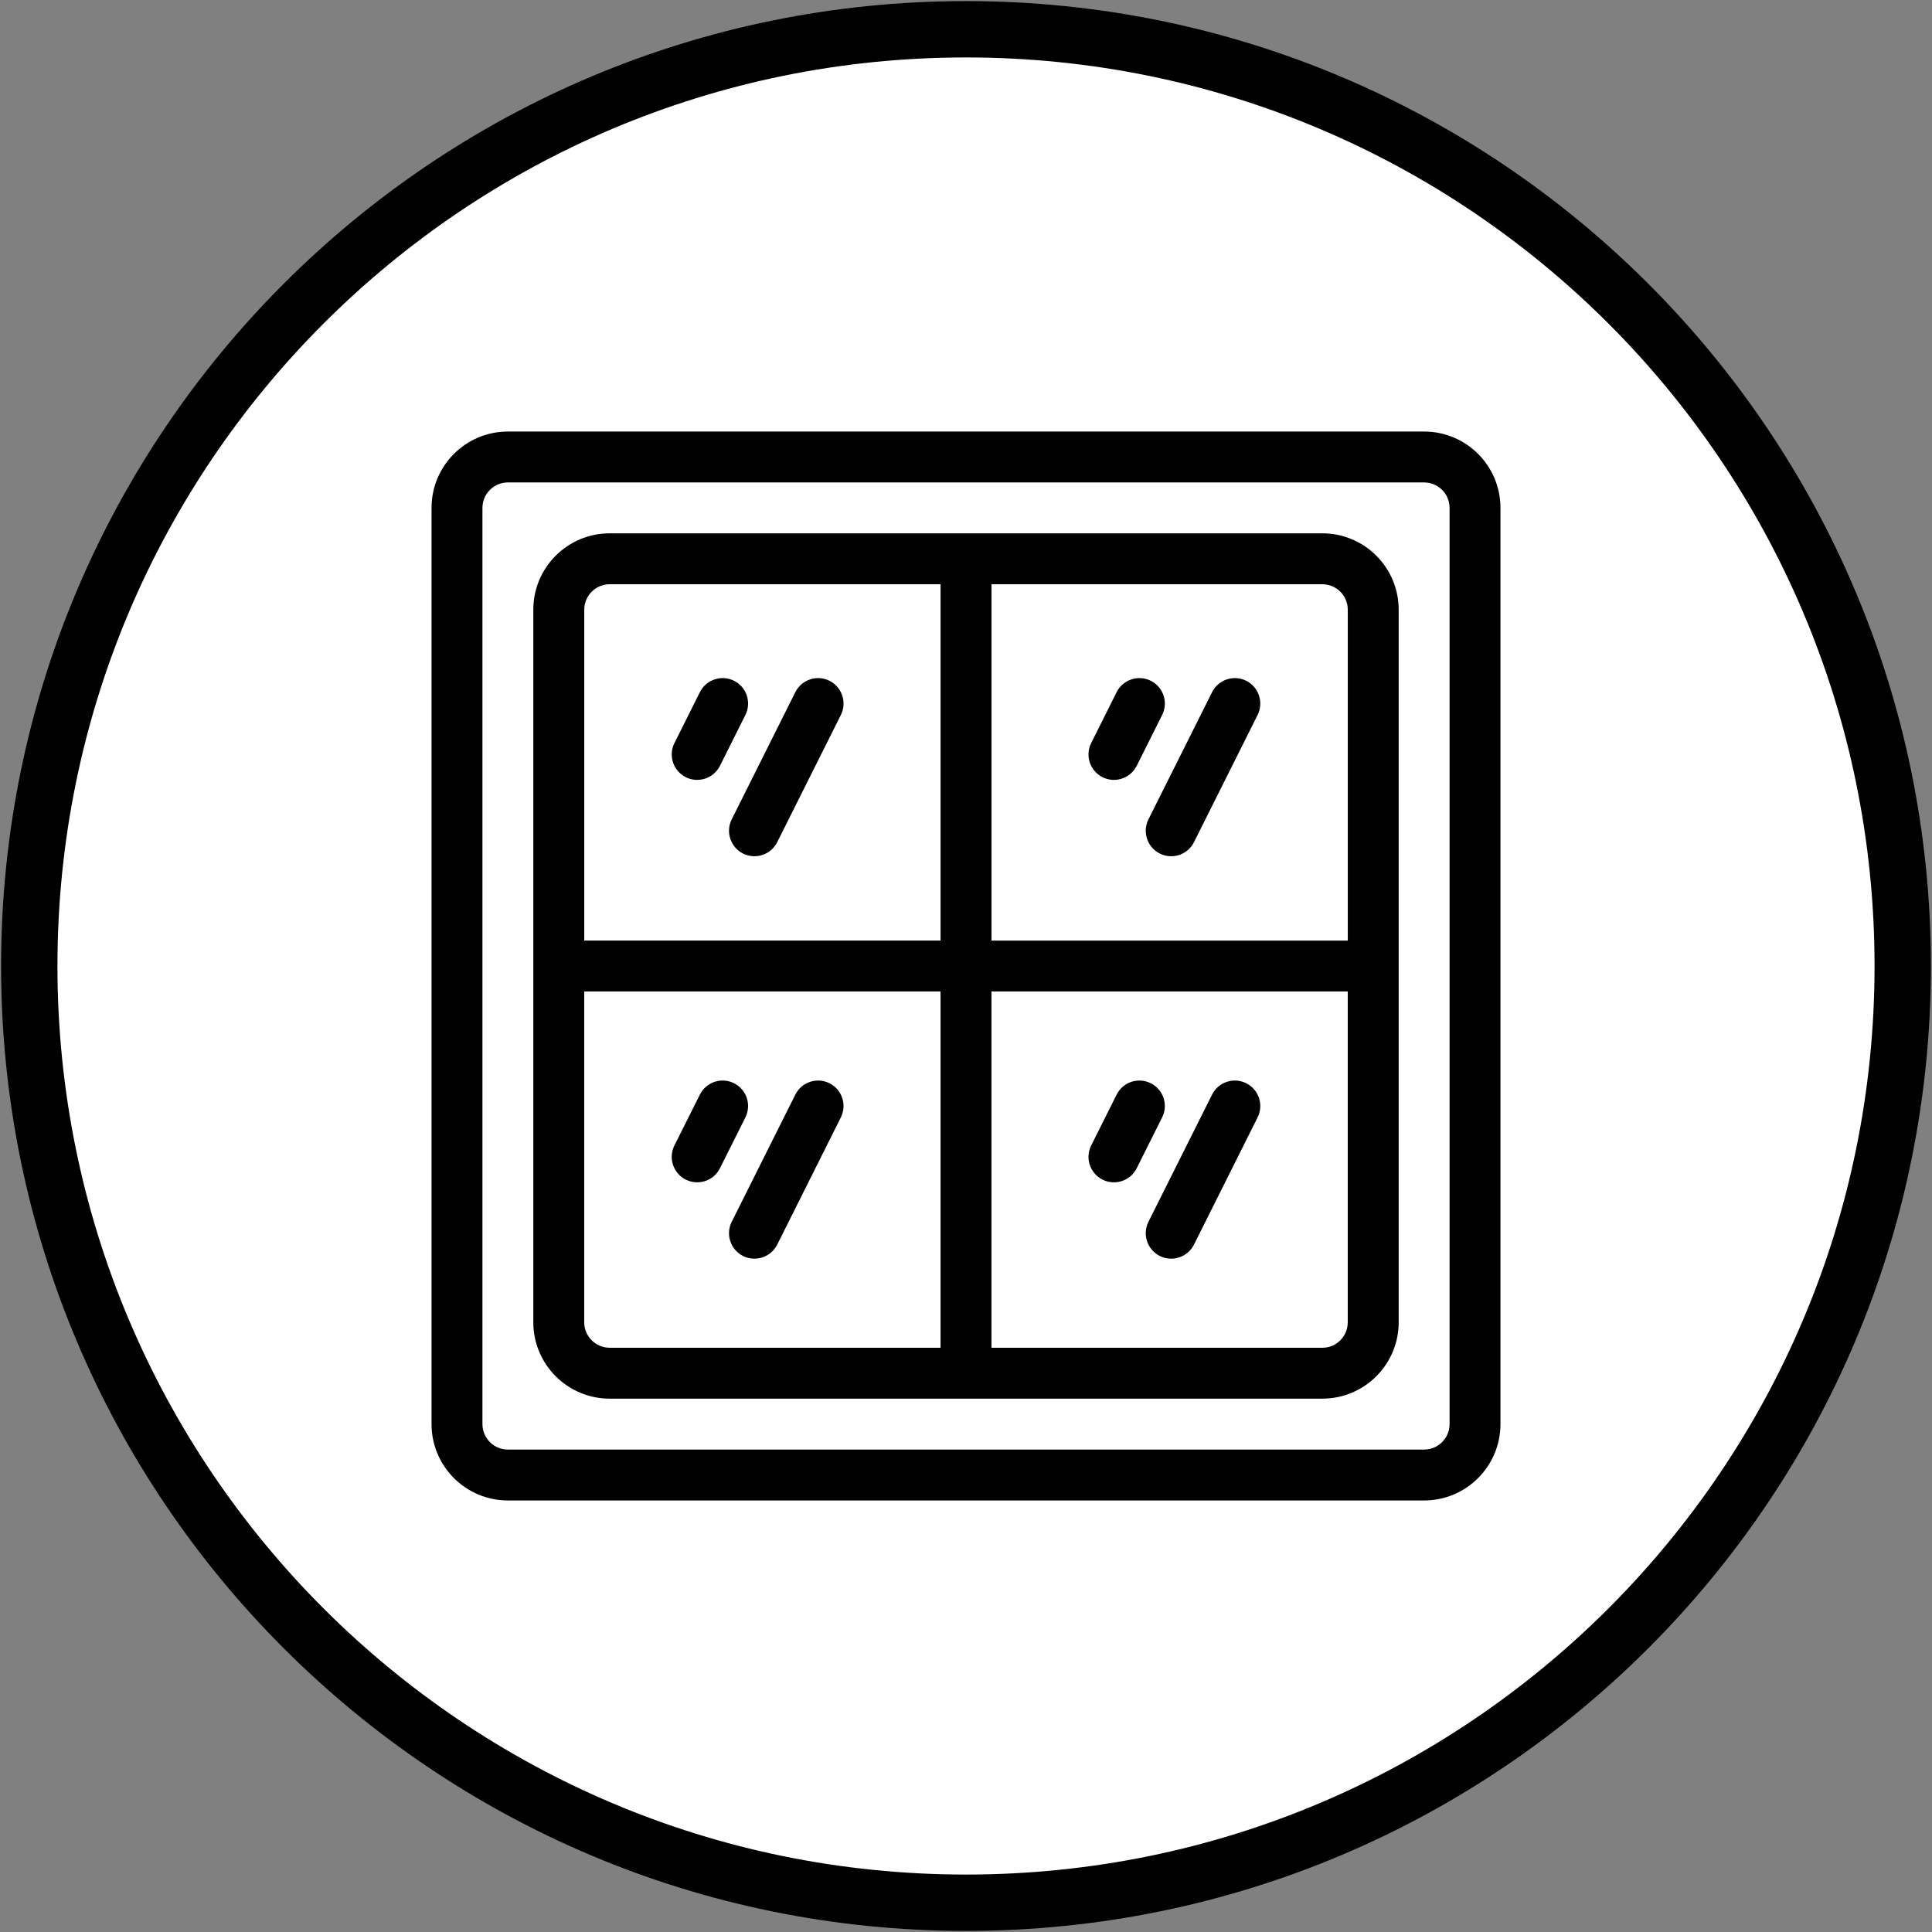
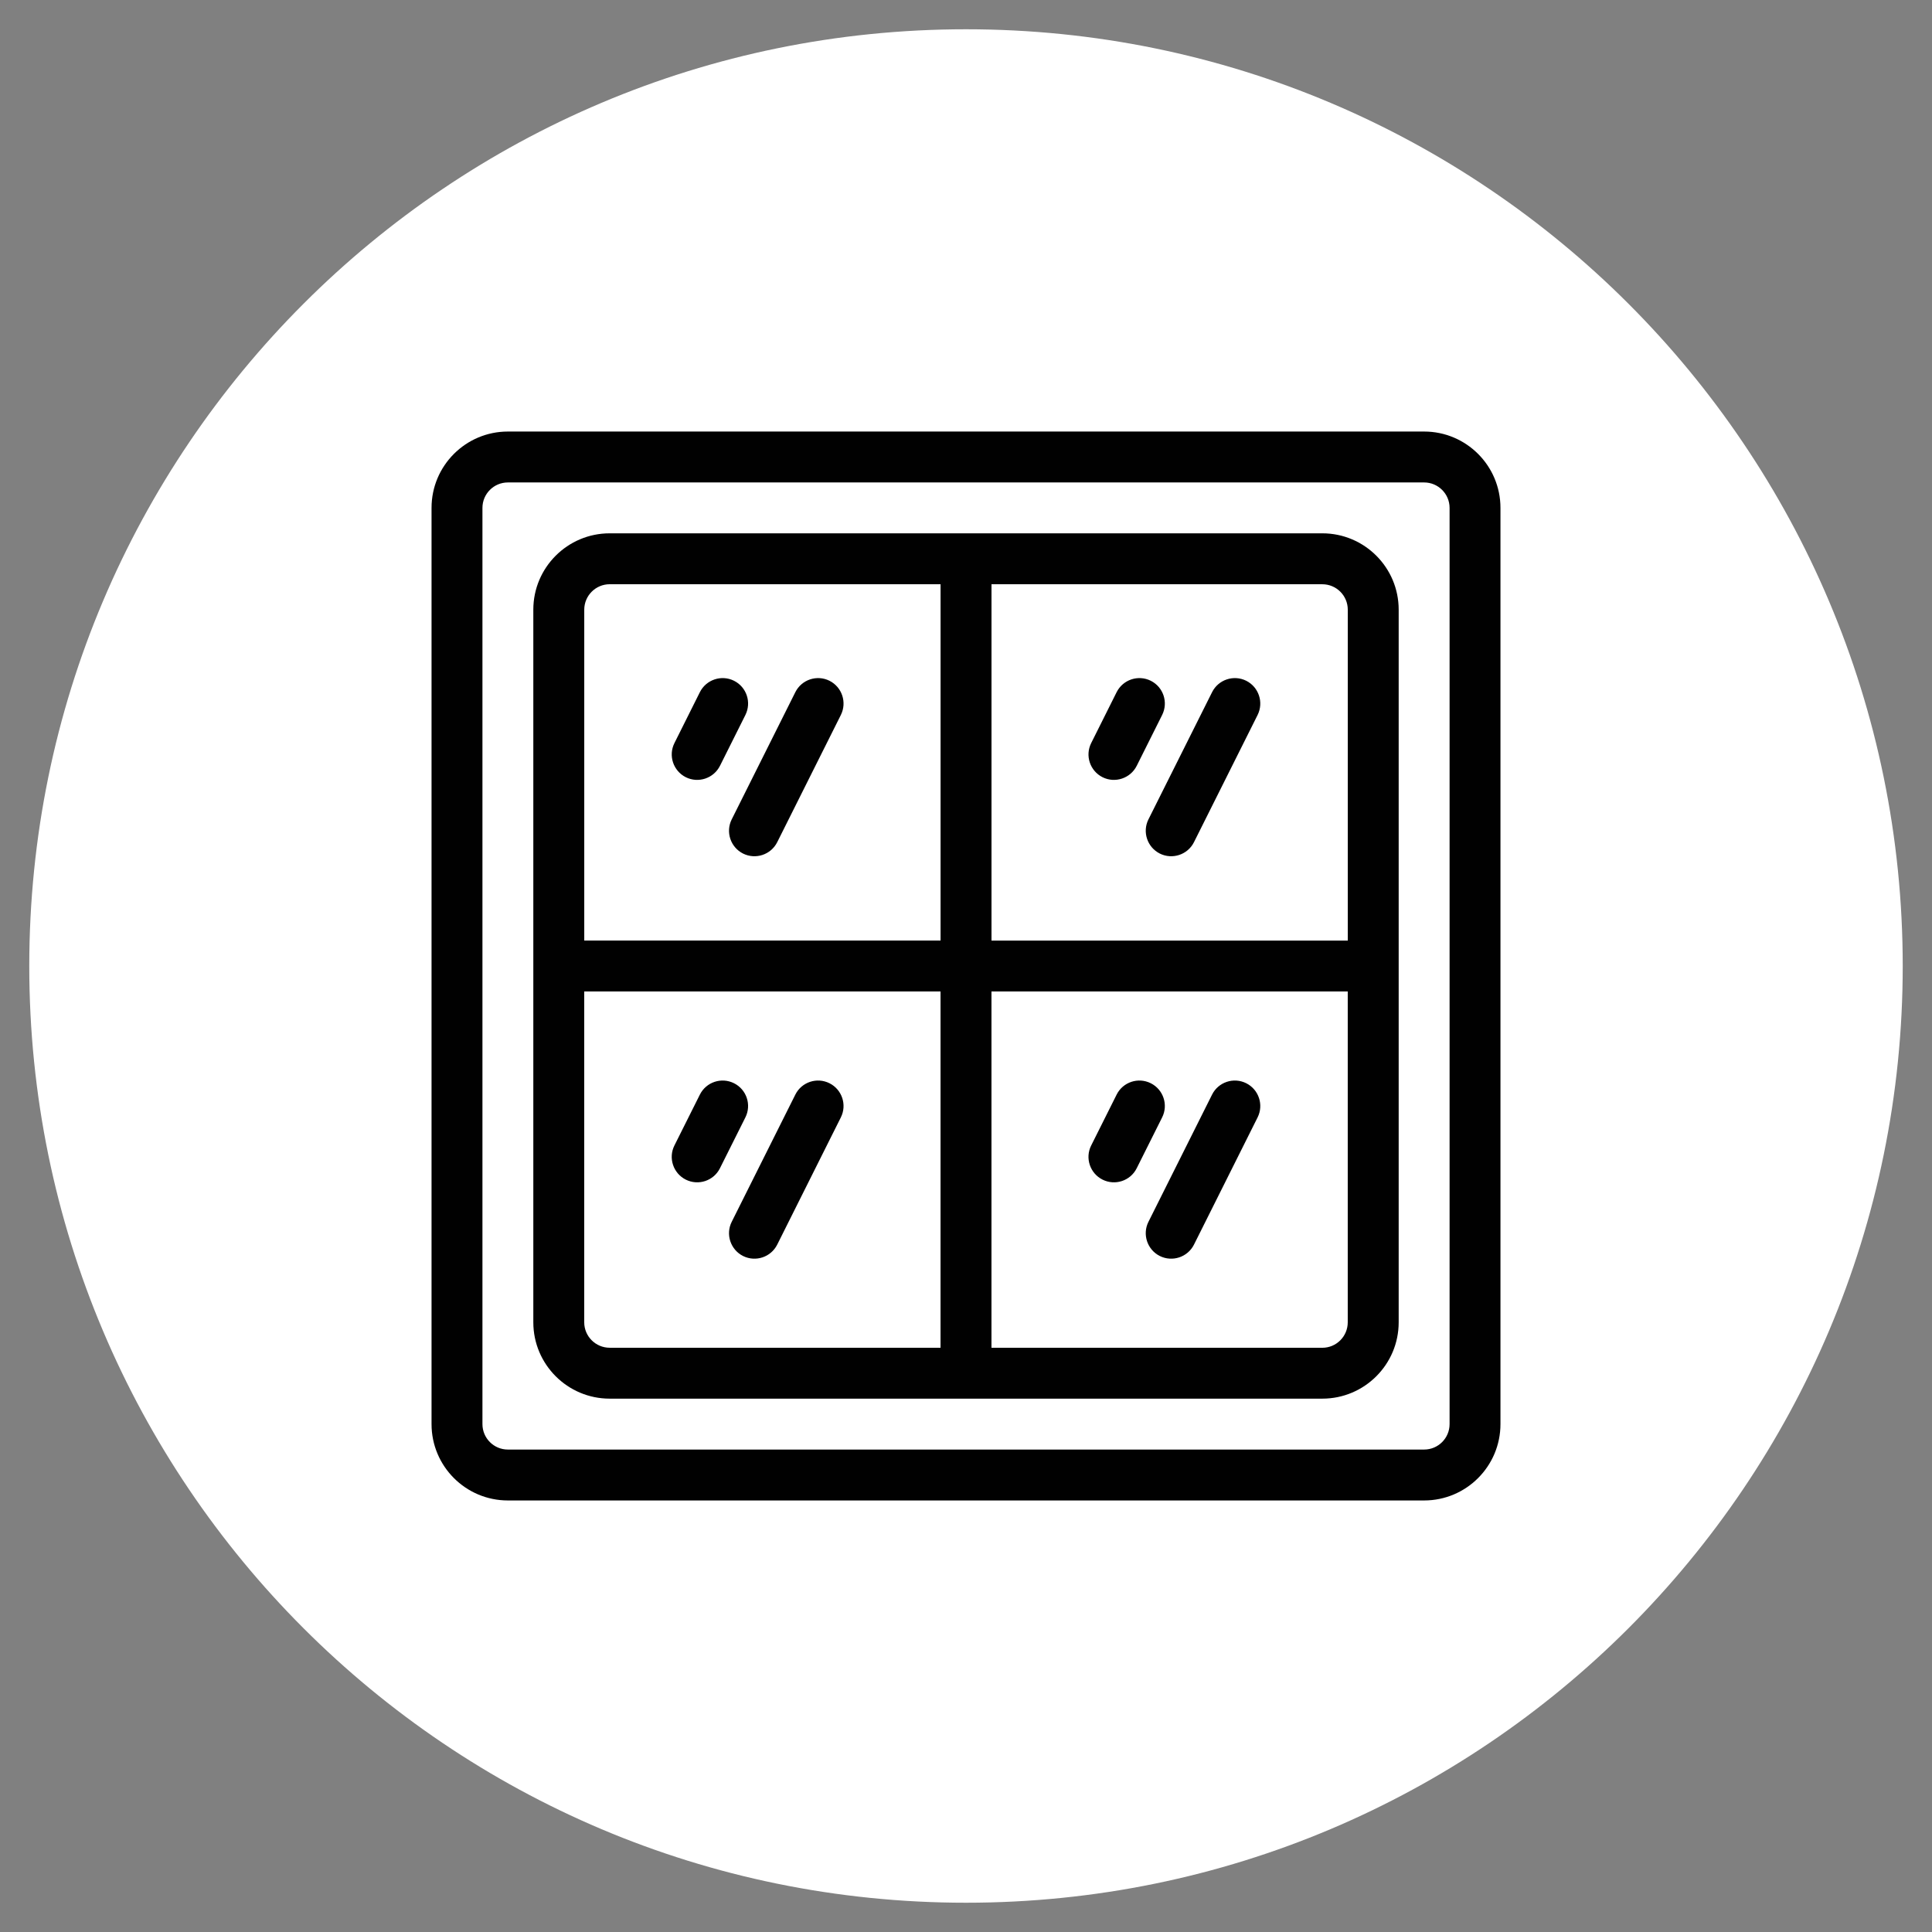
<svg xmlns="http://www.w3.org/2000/svg" width="66px" height="66px" viewBox="0 0 66 66" version="1.1">
  <rect x="0" y="0" width="66" height="66" fill="#808080" stroke="none" />
  <title>Artboard 4 copy 2@BW1x-1</title>
  <g id="2.-The-Building-✅" stroke="none" stroke-width="1" fill="none" fill-rule="evenodd">
    <g id="2.-The-Building" transform="translate(-927, -7887)">
      <g id="Content" transform="translate(0, 1120)">
        <g id="Features-&amp;-Finishes" transform="translate(0, 6176)">
          <g id="Content" transform="translate(864, 48)">
            <g id="Bullet-List" transform="translate(63, 84)">
              <g id="Low-E-Windows" transform="translate(1, 456)">
                <g id="Artboard-4-copy-2@BW1x-1" transform="translate(0, 4)">
                  <path d="M0,32 C0,14.327 14.327,0 32,0 C49.673,0 64,14.327 64,32 C64,49.673 49.673,64 32,64 C14.327,64 0,49.673 0,32" id="Fill-1" fill="#FFFFFF" />
-                   <path d="M0,32 C0,14.327 14.327,0 32,0 C49.673,0 64,14.327 64,32 C64,49.673 49.673,64 32,64 C14.327,64 0,49.673 0,32 Z" id="Stroke-3" stroke="#000000" stroke-width="1.925" />
                  <path d="M37.146,22.645 L36.277,24.384 C36.061,24.813 36.236,25.336 36.665,25.551 C37.094,25.765 37.617,25.59 37.832,25.162 L38.701,23.424 C38.916,22.993 38.742,22.471 38.312,22.256 C37.883,22.042 37.361,22.217 37.146,22.645 L37.146,22.645 Z M22.909,22.645 L22.04,24.384 C21.824,24.813 22,25.336 22.428,25.551 C22.858,25.765 23.38,25.59 23.595,25.162 L24.464,23.424 C24.679,22.993 24.505,22.471 24.075,22.256 C23.646,22.042 23.124,22.217 22.909,22.645 L22.909,22.645 Z M26.17,22.645 L23.996,26.992 C23.781,27.421 23.956,27.944 24.384,28.159 C24.814,28.373 25.336,28.199 25.551,27.77 L27.725,23.424 C27.94,22.993 27.764,22.471 27.336,22.256 C26.907,22.042 26.384,22.217 26.17,22.645 Z M40.407,22.645 L38.232,26.992 C38.018,27.421 38.193,27.944 38.621,28.159 C39.05,28.373 39.573,28.199 39.788,27.77 L41.962,23.424 C42.176,22.993 42.001,22.471 41.573,22.256 C41.144,22.042 40.621,22.217 40.407,22.645 L40.407,22.645 Z M31.131,18.959 L31.131,31.131 L18.959,31.131 L18.959,19.828 C18.959,19.348 19.349,18.958 19.829,18.958 L31.132,18.958 L31.131,18.959 Z M32.87,18.959 L44.172,18.959 C44.653,18.959 45.042,19.348 45.042,19.828 L45.042,31.132 L32.871,31.132 L32.871,18.959 L32.87,18.959 Z M37.146,36.393 L36.276,38.132 C36.061,38.56 36.236,39.084 36.665,39.298 C37.094,39.513 37.617,39.339 37.831,38.91 L38.701,37.171 C38.916,36.742 38.741,36.219 38.312,36.005 C37.883,35.79 37.361,35.964 37.146,36.393 L37.146,36.393 Z M22.909,36.393 L22.039,38.132 C21.824,38.56 22,39.084 22.428,39.298 C22.857,39.513 23.38,39.339 23.594,38.91 L24.464,37.171 C24.679,36.742 24.504,36.219 24.075,36.005 C23.646,35.79 23.124,35.964 22.909,36.393 L22.909,36.393 Z M26.17,36.393 L23.996,40.74 C23.781,41.168 23.956,41.692 24.384,41.907 C24.814,42.121 25.336,41.947 25.551,41.518 L27.725,37.171 C27.94,36.742 27.764,36.219 27.336,36.005 C26.907,35.79 26.384,35.964 26.17,36.393 Z M40.406,36.393 L38.232,40.74 C38.018,41.168 38.192,41.692 38.621,41.907 C39.05,42.121 39.573,41.947 39.788,41.518 L41.962,37.171 C42.176,36.742 42.001,36.219 41.573,36.005 C41.144,35.79 40.621,35.964 40.406,36.393 L40.406,36.393 Z M45.041,32.87 L45.041,44.172 C45.041,44.652 44.653,45.042 44.172,45.042 L32.87,45.042 L32.87,32.87 L45.041,32.87 Z M31.131,45.041 L19.828,45.041 C19.348,45.041 18.958,44.651 18.958,44.172 L18.958,32.869 L31.13,32.869 L31.13,45.04 L31.131,45.041 Z M46.781,44.172 L46.781,19.827 C46.781,18.387 45.612,17.219 44.172,17.219 L19.828,17.219 C18.389,17.219 17.219,18.387 17.219,19.827 L17.219,44.172 C17.219,45.612 18.389,46.78 19.828,46.78 L44.172,46.78 C45.612,46.78 46.781,45.612 46.781,44.172 L46.781,44.172 Z M48.52,16.35 L48.52,47.649 C48.52,48.13 48.13,48.519 47.65,48.519 L16.35,48.519 C15.87,48.519 15.481,48.13 15.481,47.649 L15.481,16.35 C15.481,15.871 15.87,15.481 16.35,15.481 L47.65,15.481 C48.13,15.481 48.52,15.871 48.52,16.35 L48.52,16.35 Z M50.258,16.35 C50.258,14.91 49.089,13.742 47.65,13.742 L16.35,13.742 C14.91,13.742 13.742,14.91 13.742,16.35 L13.742,47.649 C13.742,49.089 14.91,50.258 16.35,50.258 L47.65,50.258 C49.089,50.258 50.258,49.089 50.258,47.649 L50.258,16.35 Z" id="Fill-5" fill="#010101" />
                </g>
              </g>
            </g>
          </g>
        </g>
      </g>
    </g>
  </g>
</svg>